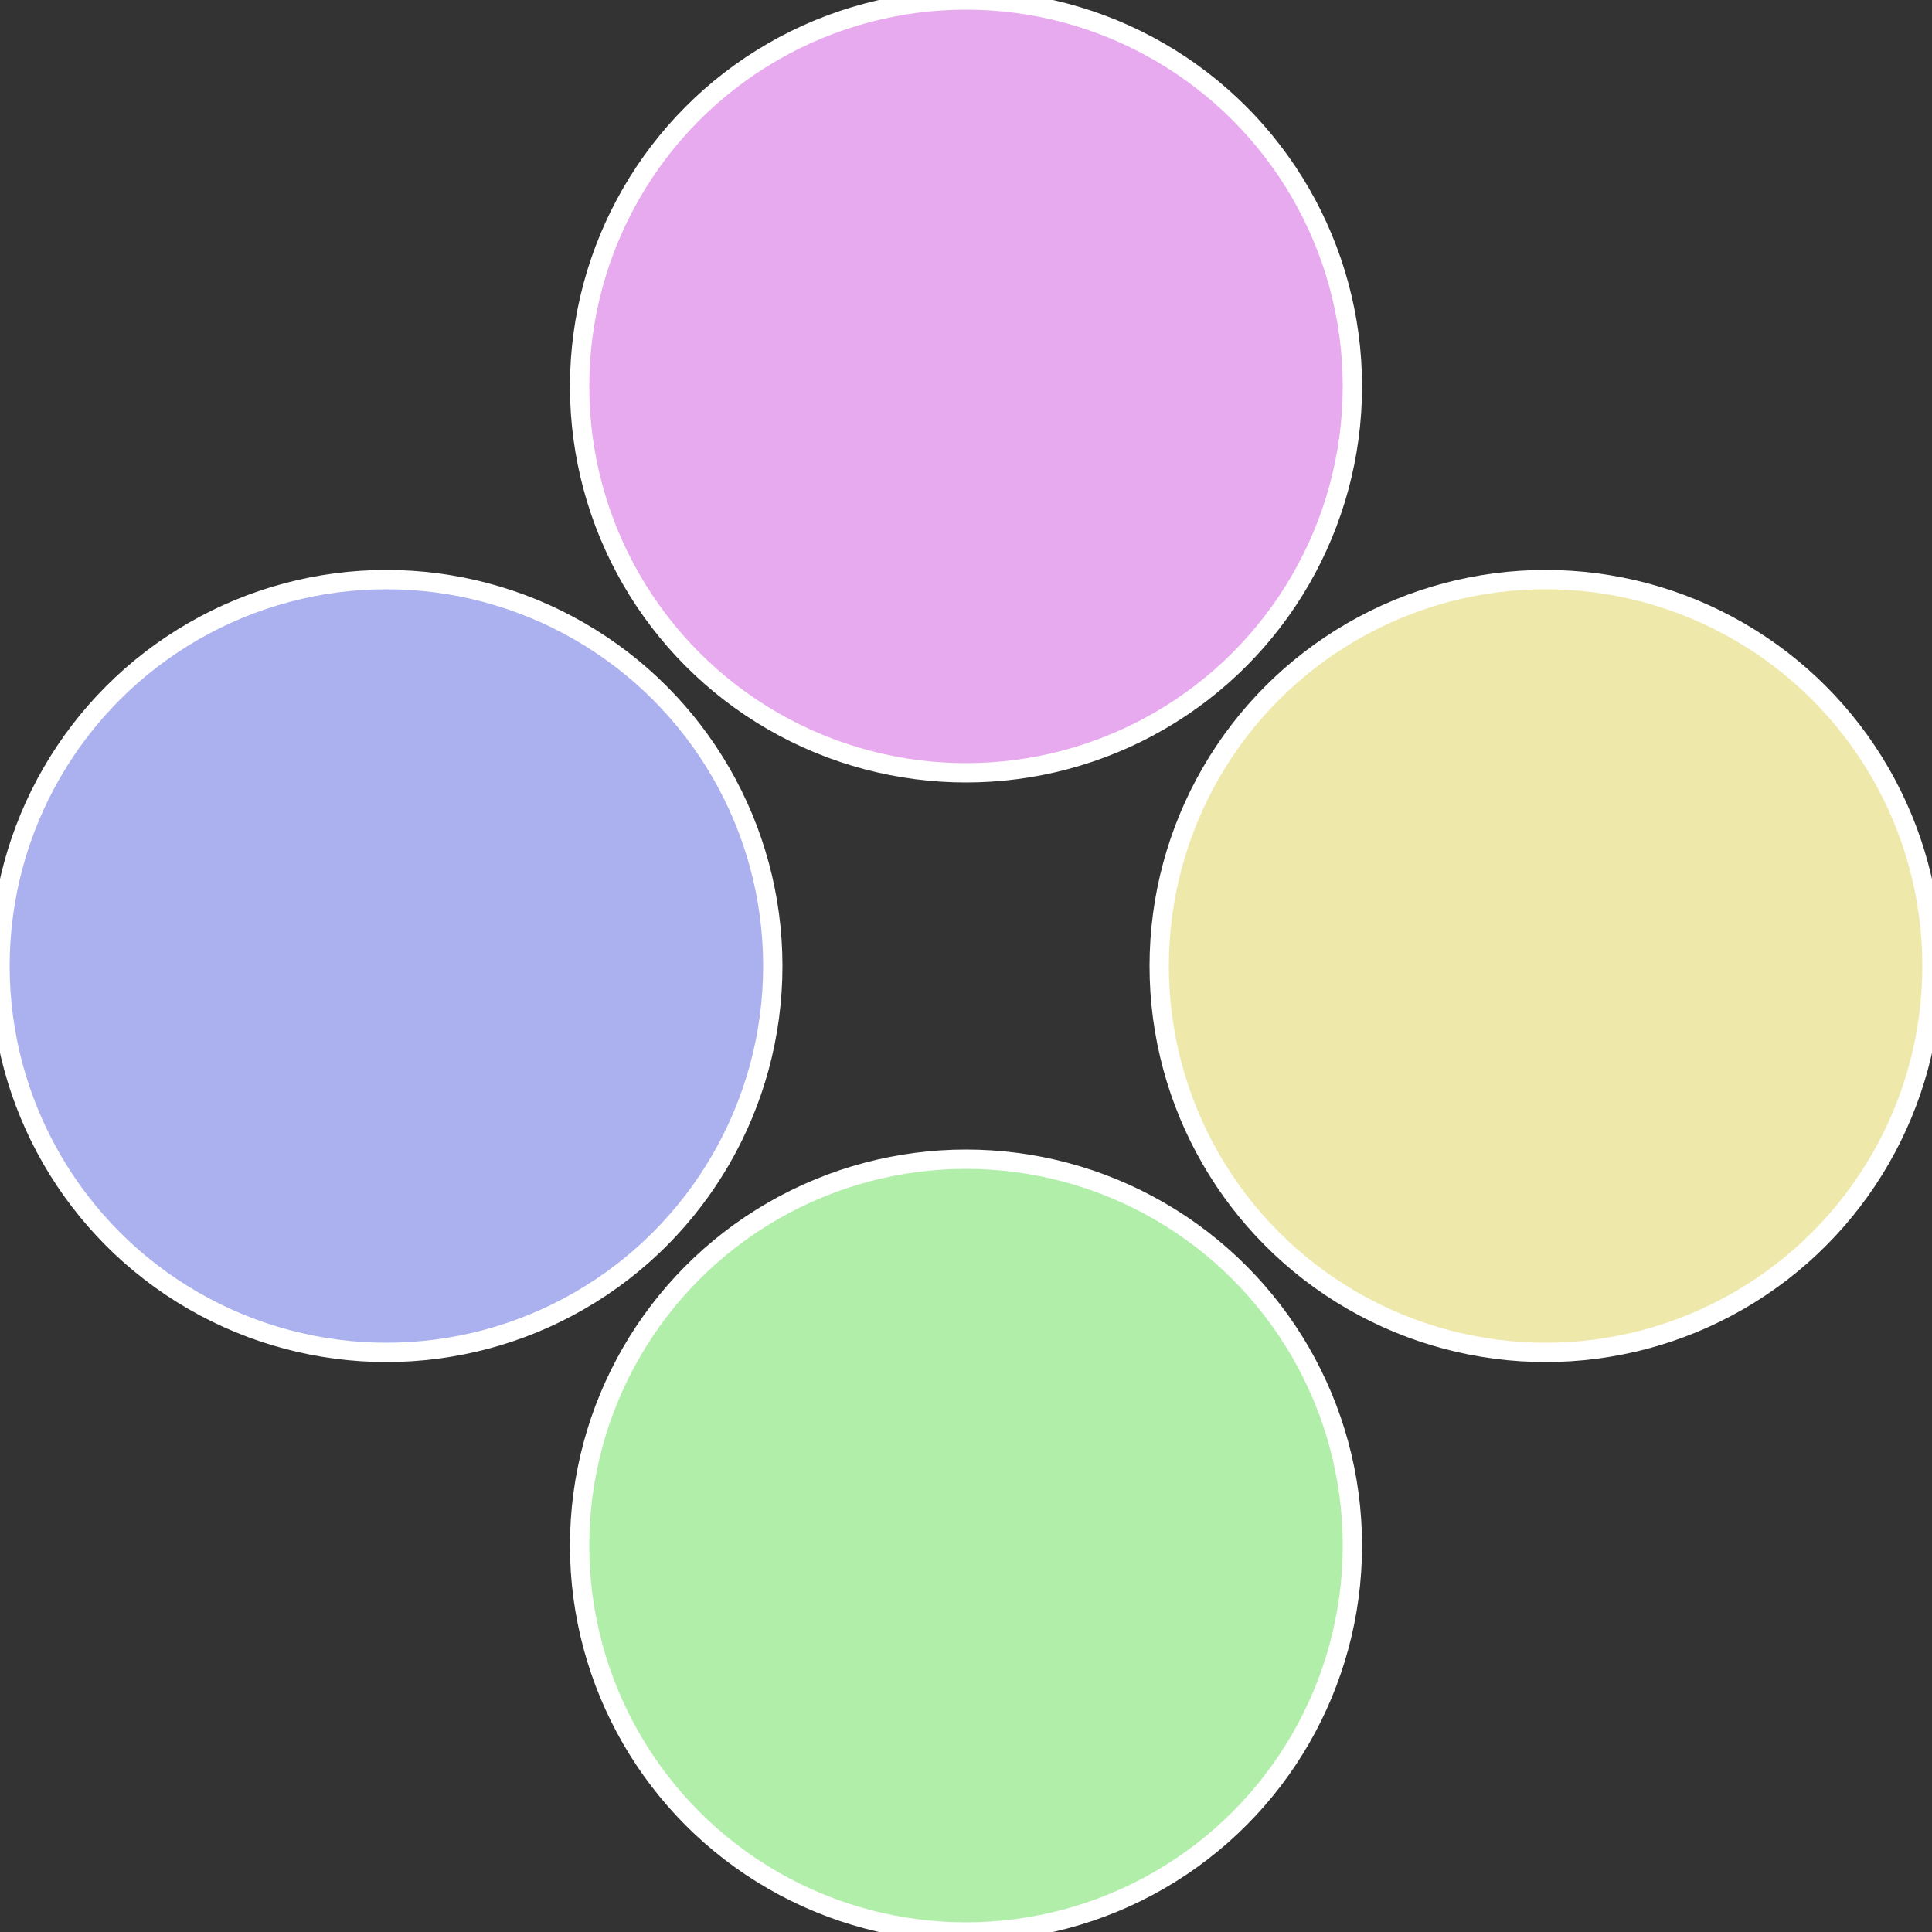
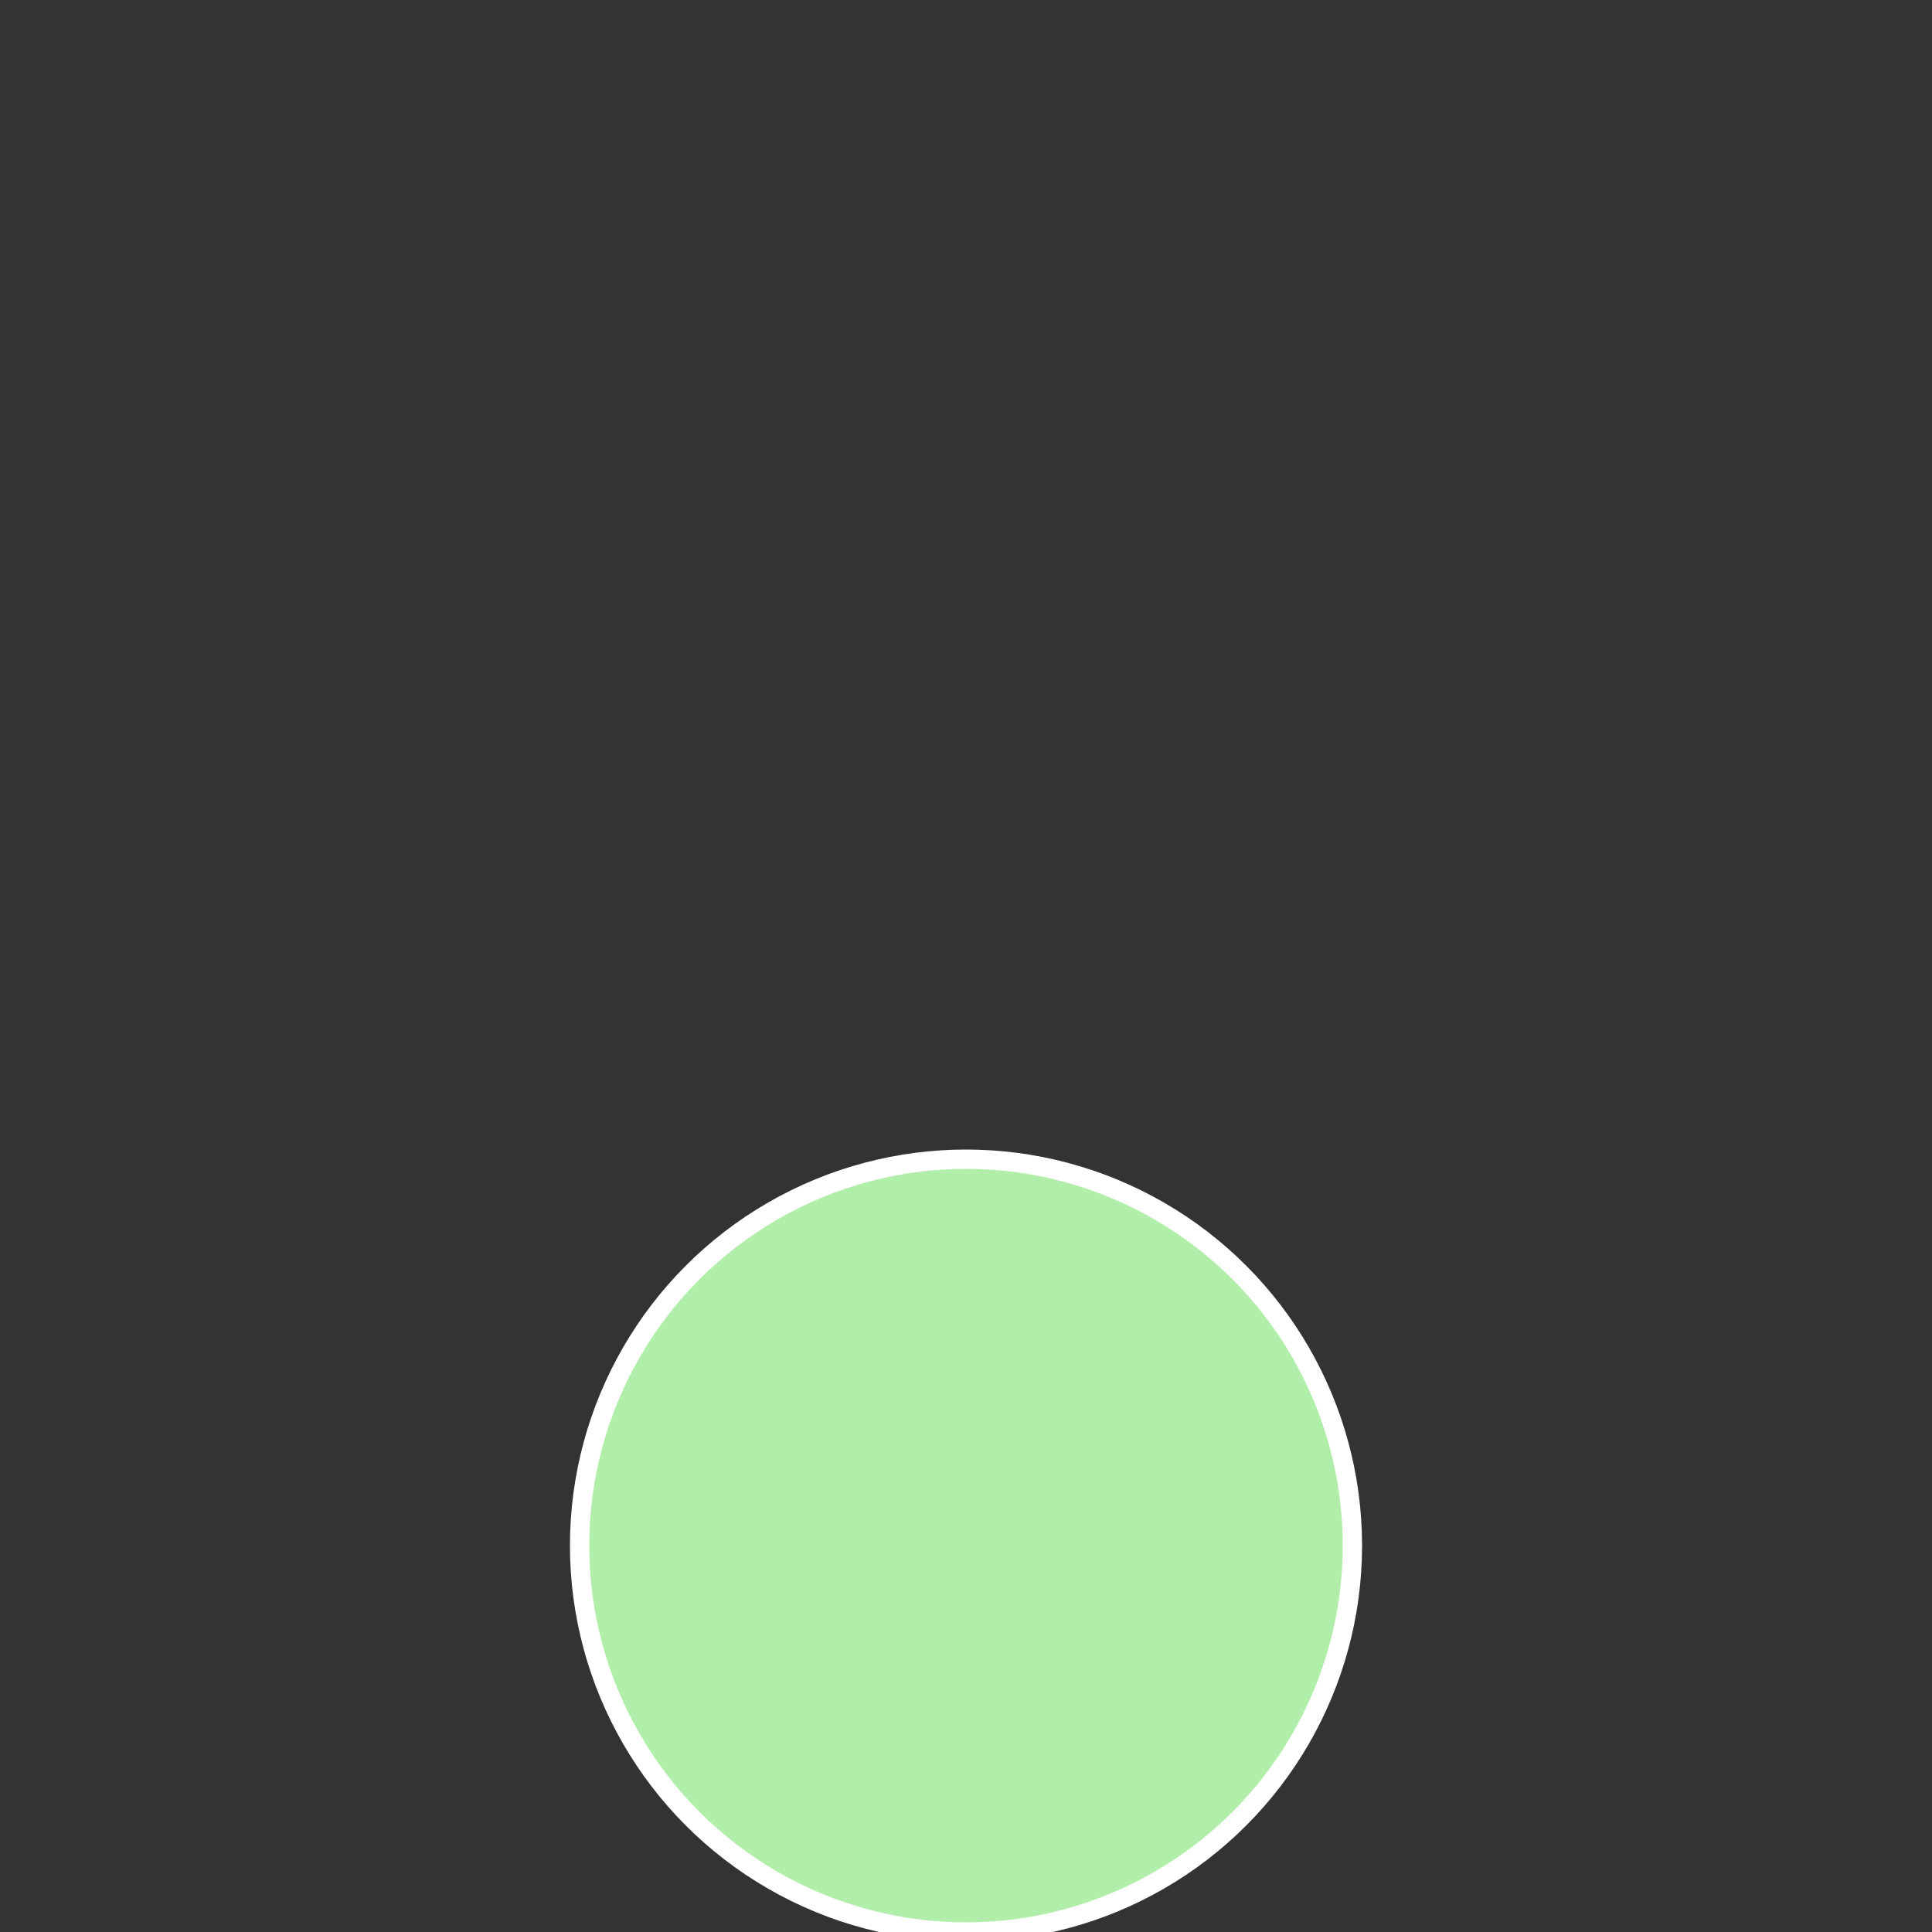
<svg xmlns="http://www.w3.org/2000/svg" width="500" height="500" viewBox="-1 -1 2 2">
  <rect x="-1" y="-1" width="2" height="2" fill="#333333" stroke="none" />
-   <circle cx="0.6" cy="0" r="0.4" fill="#eee8aa" stroke="#fff" stroke-width="1%" />
  <circle cx="3.6739403974421E-17" cy="0.6" r="0.4" fill="#b1eeaa" stroke="#fff" stroke-width="1%" />
-   <circle cx="-0.6" cy="7.3478807948841E-17" r="0.4" fill="#aab1ee" stroke="#fff" stroke-width="1%" />
-   <circle cx="-1.1021821192326E-16" cy="-0.6" r="0.4" fill="#e7aaee" stroke="#fff" stroke-width="1%" />
</svg>